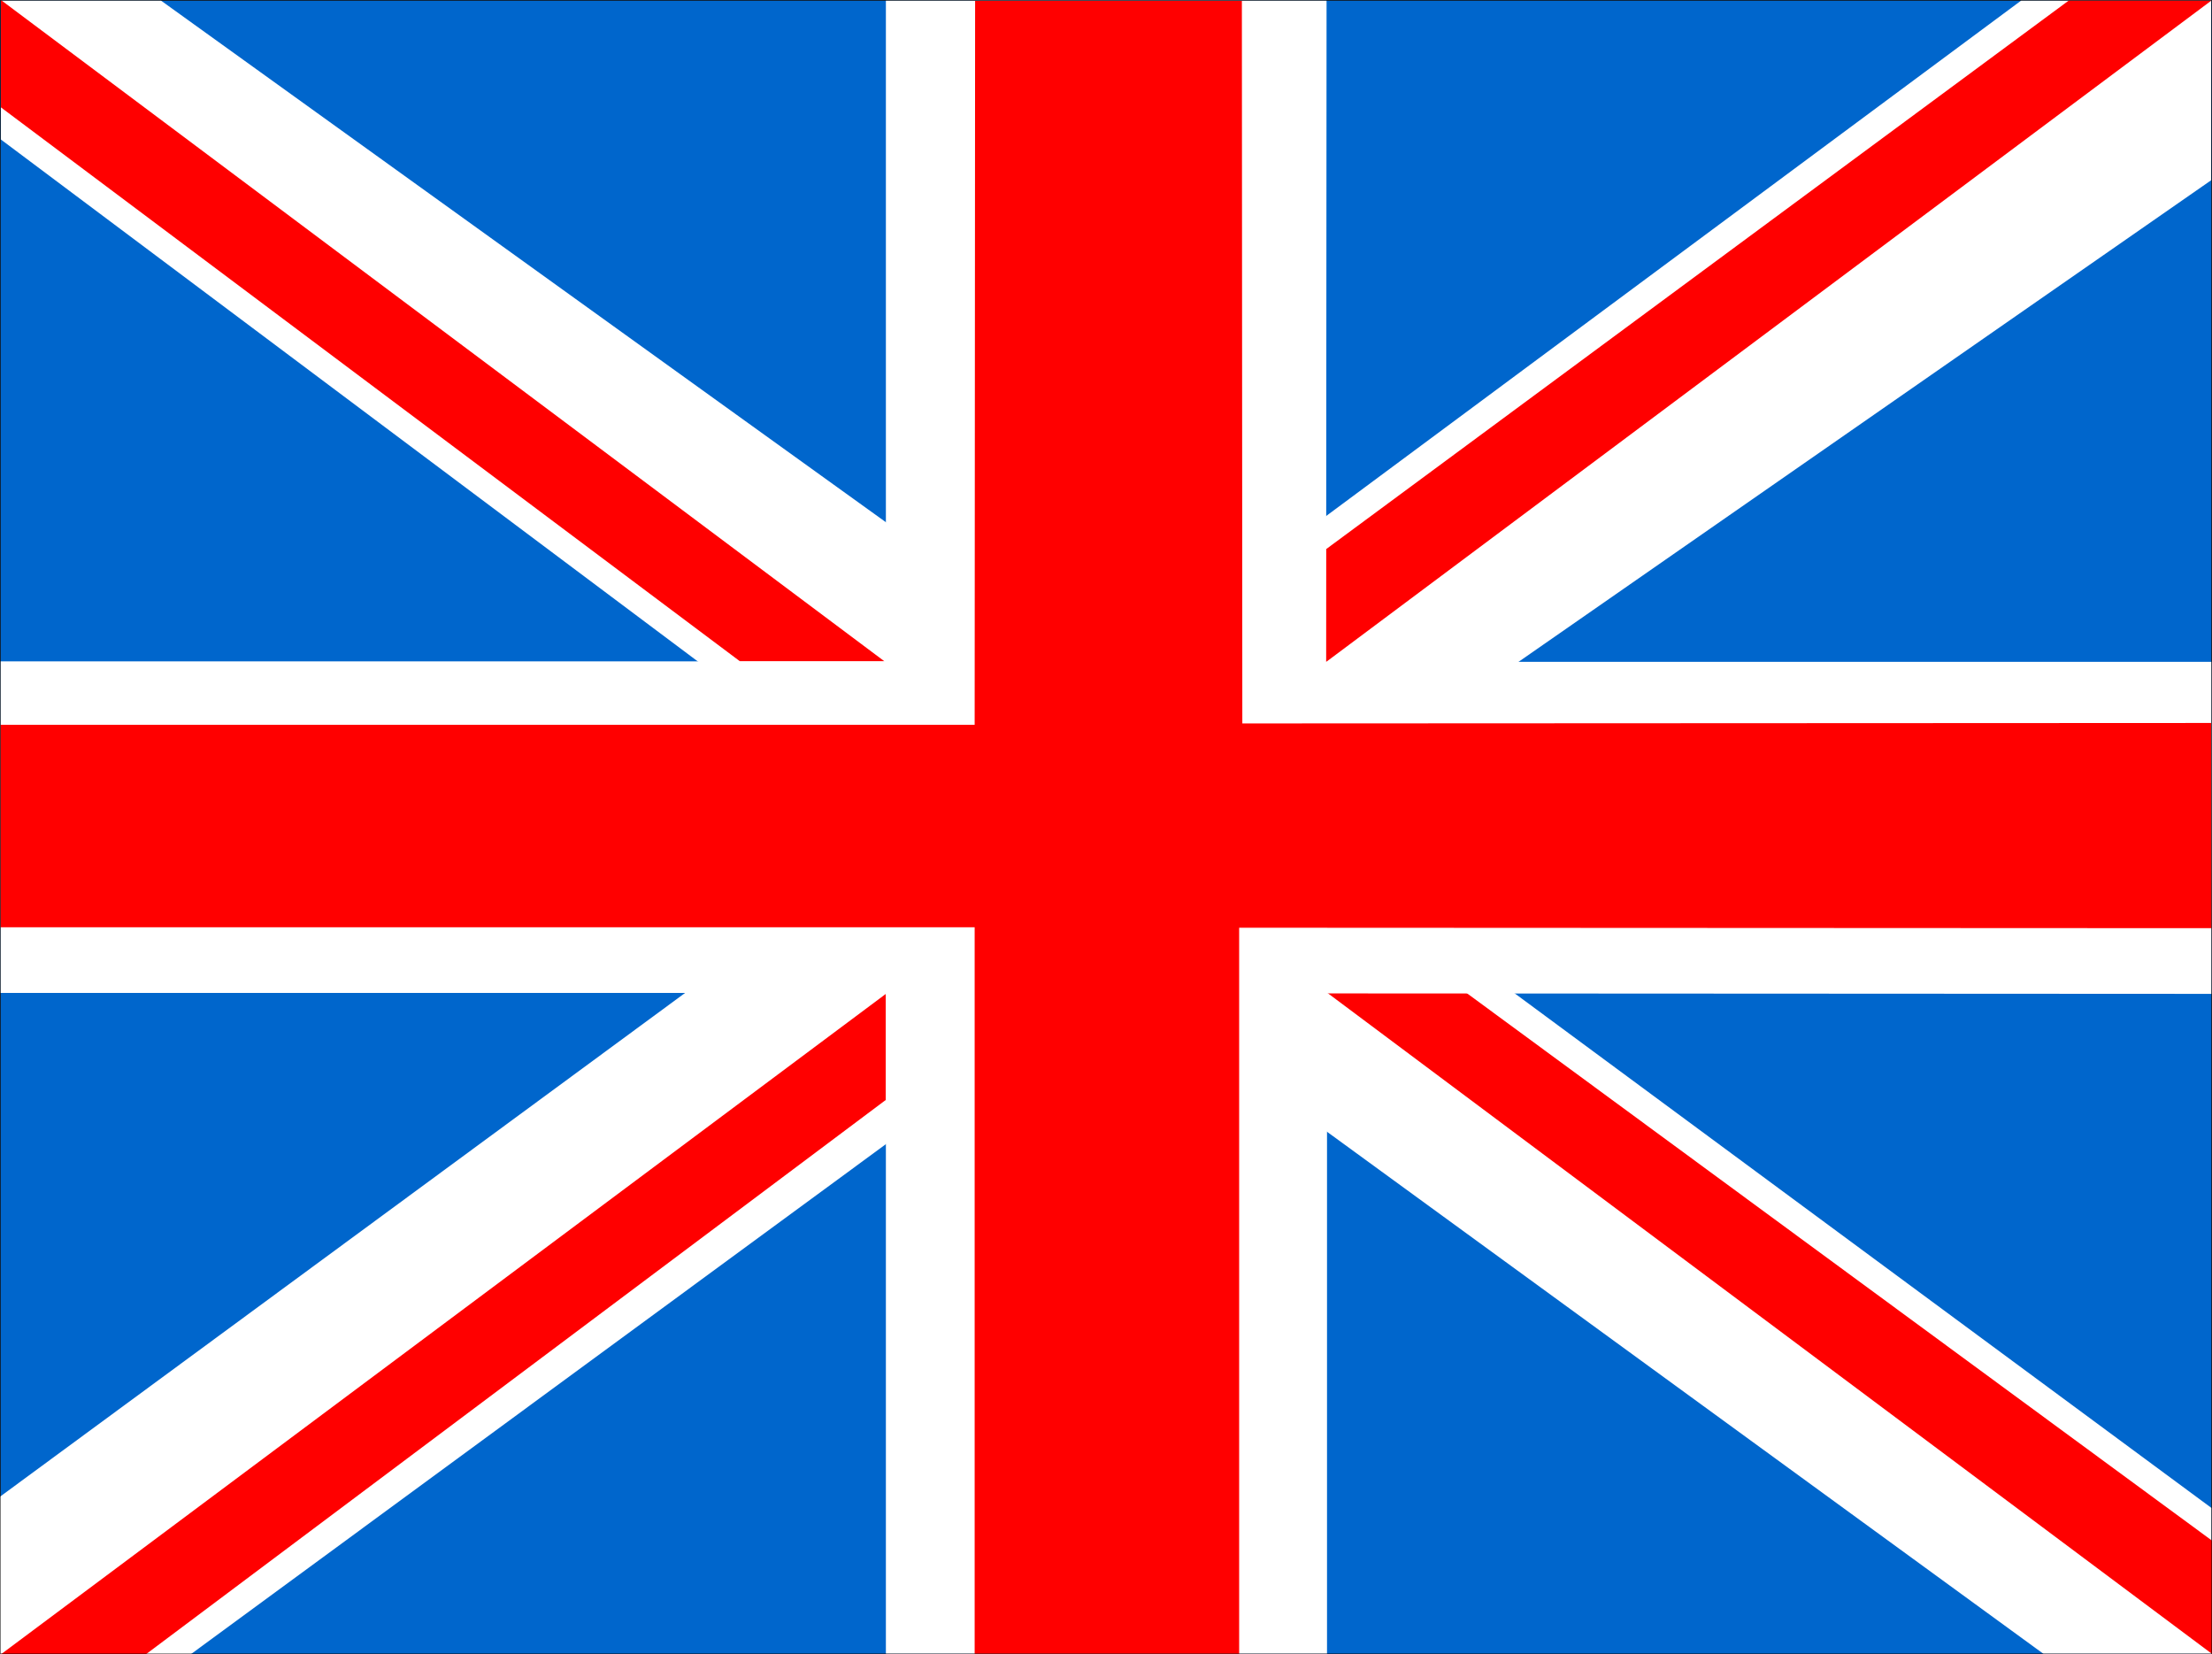
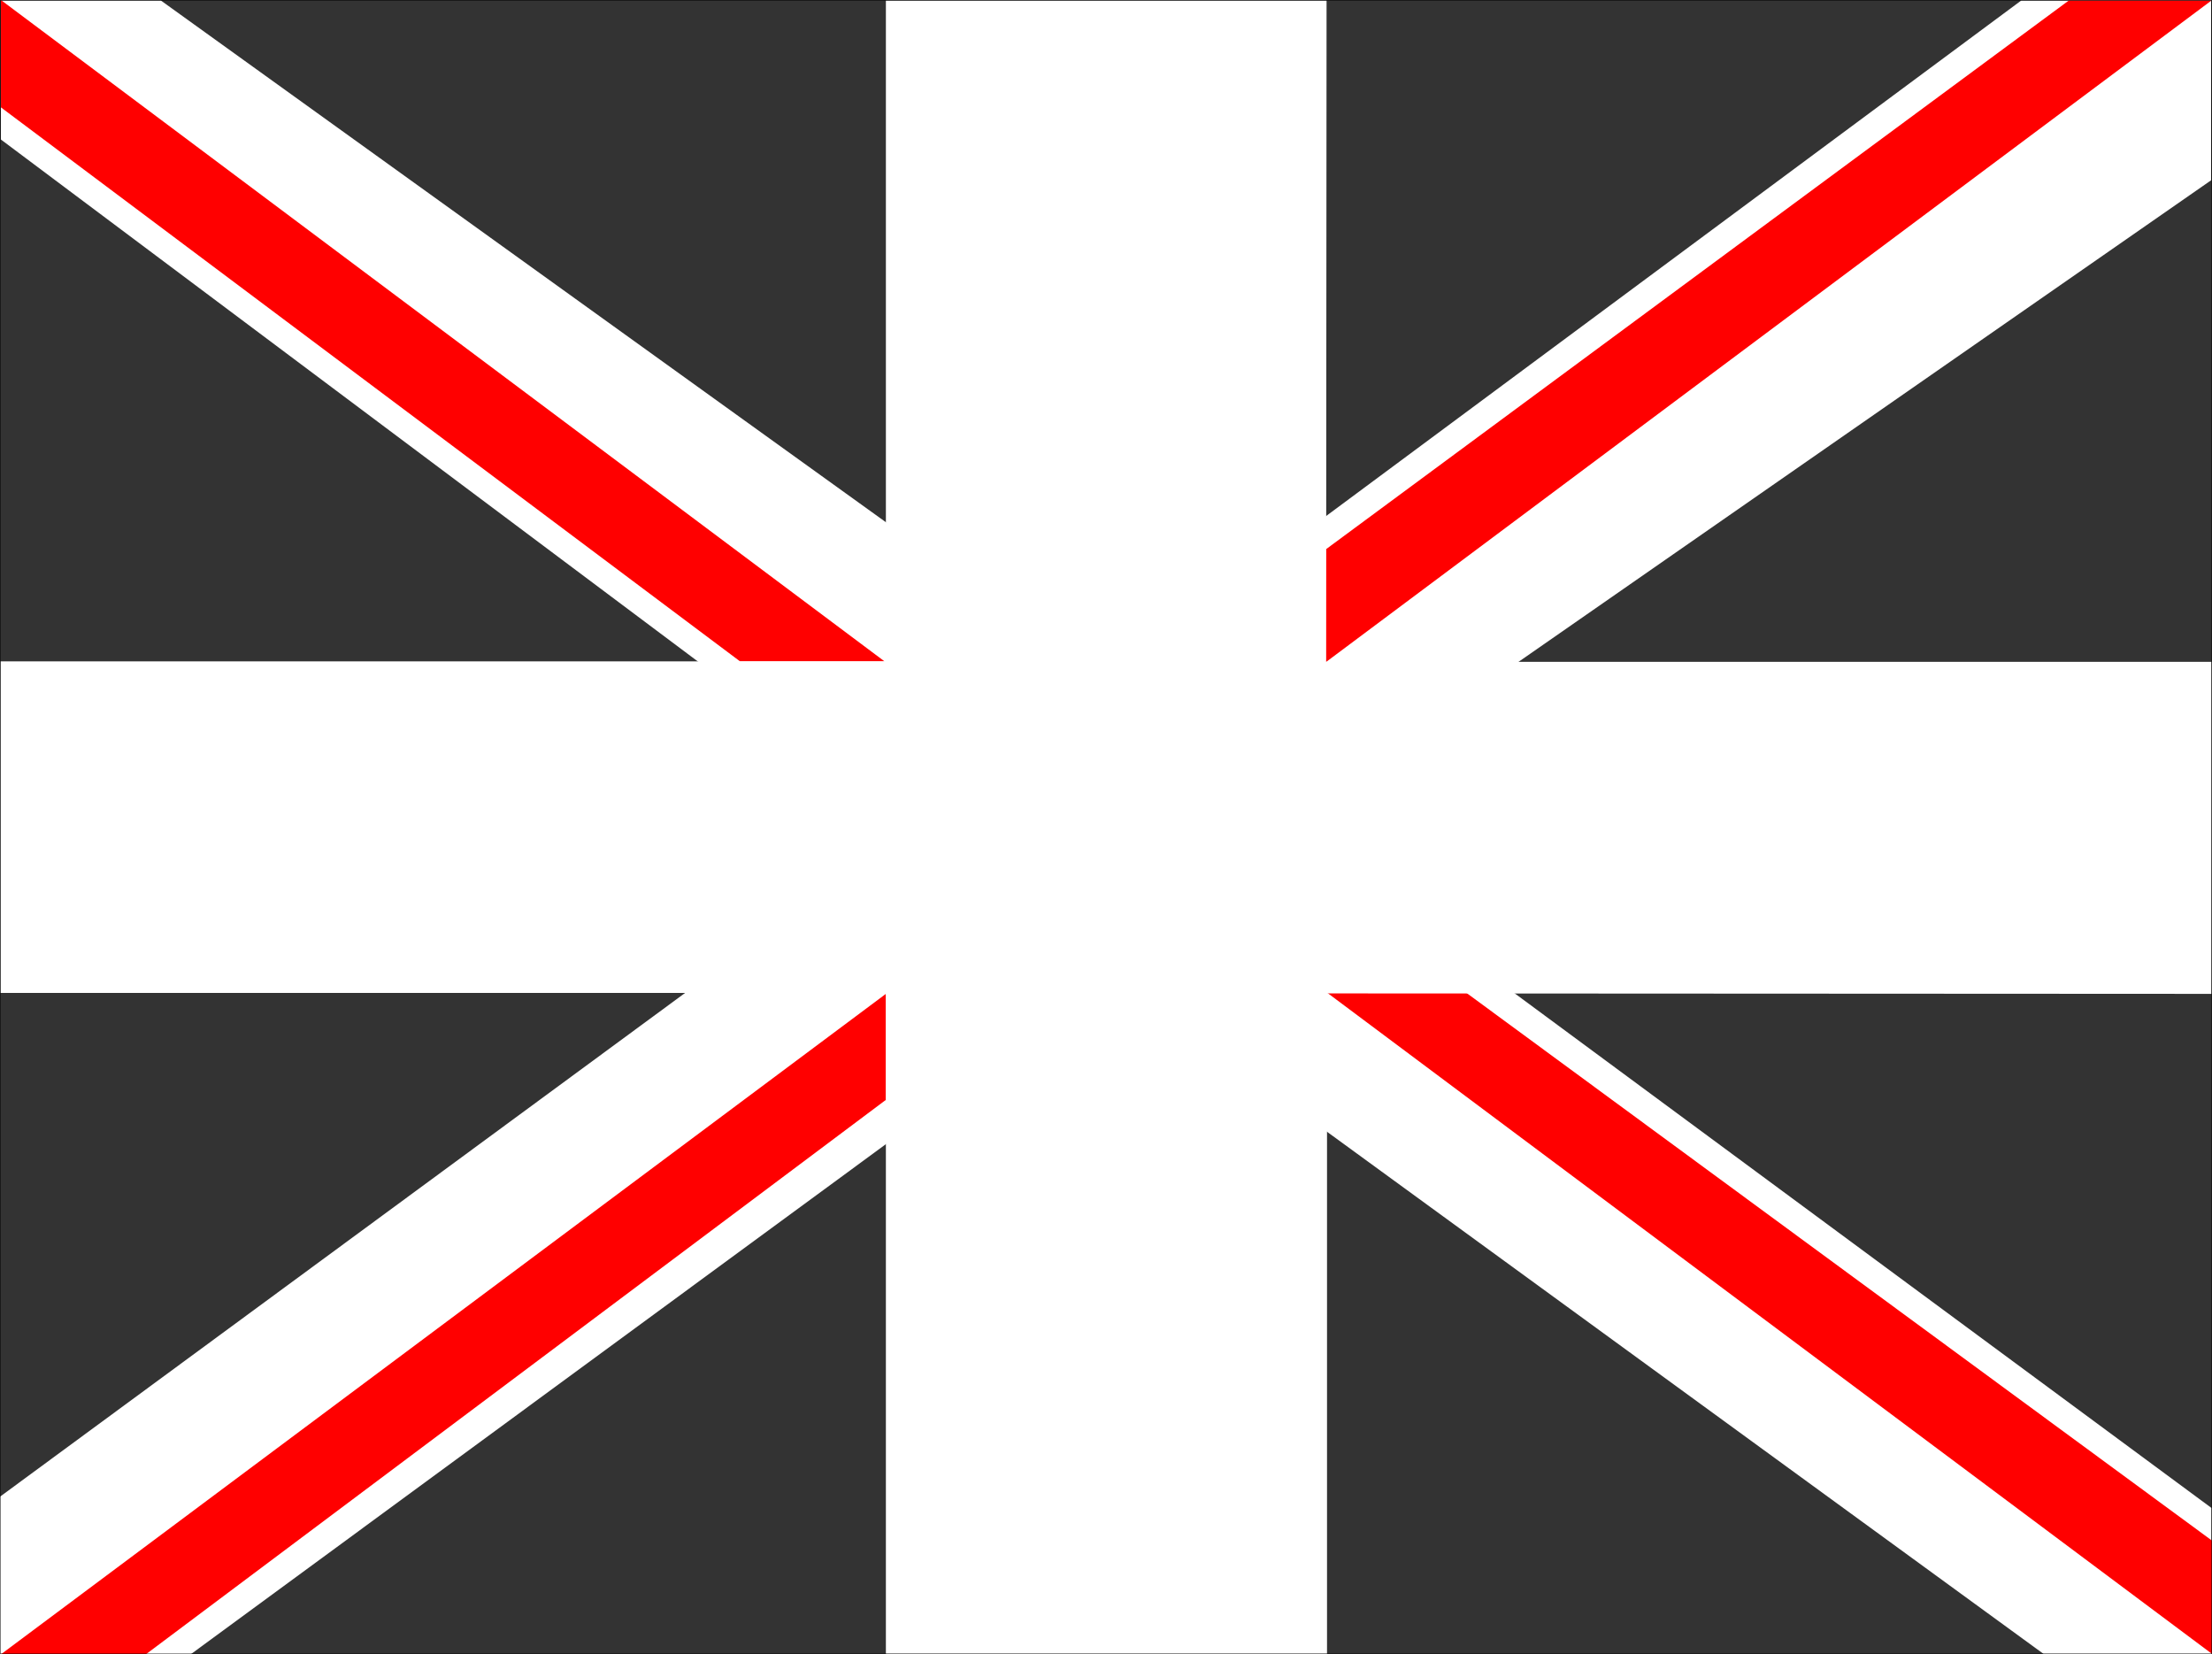
<svg xmlns="http://www.w3.org/2000/svg" width="4884" height="3652" fill-rule="evenodd" stroke-linecap="round" preserveAspectRatio="none">
  <rect width="100%" height="100%" fill="#333333" stroke="none" />
  <style>.brush0{fill:#fff}.pen1{stroke:none}.brush3{fill:red}</style>
-   <path d="M1 1h4882v3650H1V1z" class="pen1" style="fill:#06c" />
  <path d="M2838 1819 4882 398V1h-419L2440 1501 355 1H2v307l2018 1511L0 3304v347l421 1 2039-1496 2052 1495h371v-322L2838 1819z" class="pen1 brush0" />
  <path d="M2 0v237l1632 1223h319L2 0zm2925 1462v-249L4568 1h315L2927 1462zm-971 732v234L322 3652H2l1954-1458zm2928 1457v-250L3238 2192h-307l1953 1459z" class="pen1 brush3" />
  <path d="m2930 2193 1953 1v-733H2928l1-1460h-973v1459H1v732h1955v1459h974V2193z" class="pen1 brush0" />
-   <path d="m2736 2048 2147 1-1-453-2139 1-1-1595h-589l-1 1598H1v447h2151v1604h584V2048z" class="pen1 brush3" />
  <path fill="none" d="M1 1h4882v3650H1V1" style="stroke:#000;stroke-width:1;stroke-linejoin:round" />
</svg>